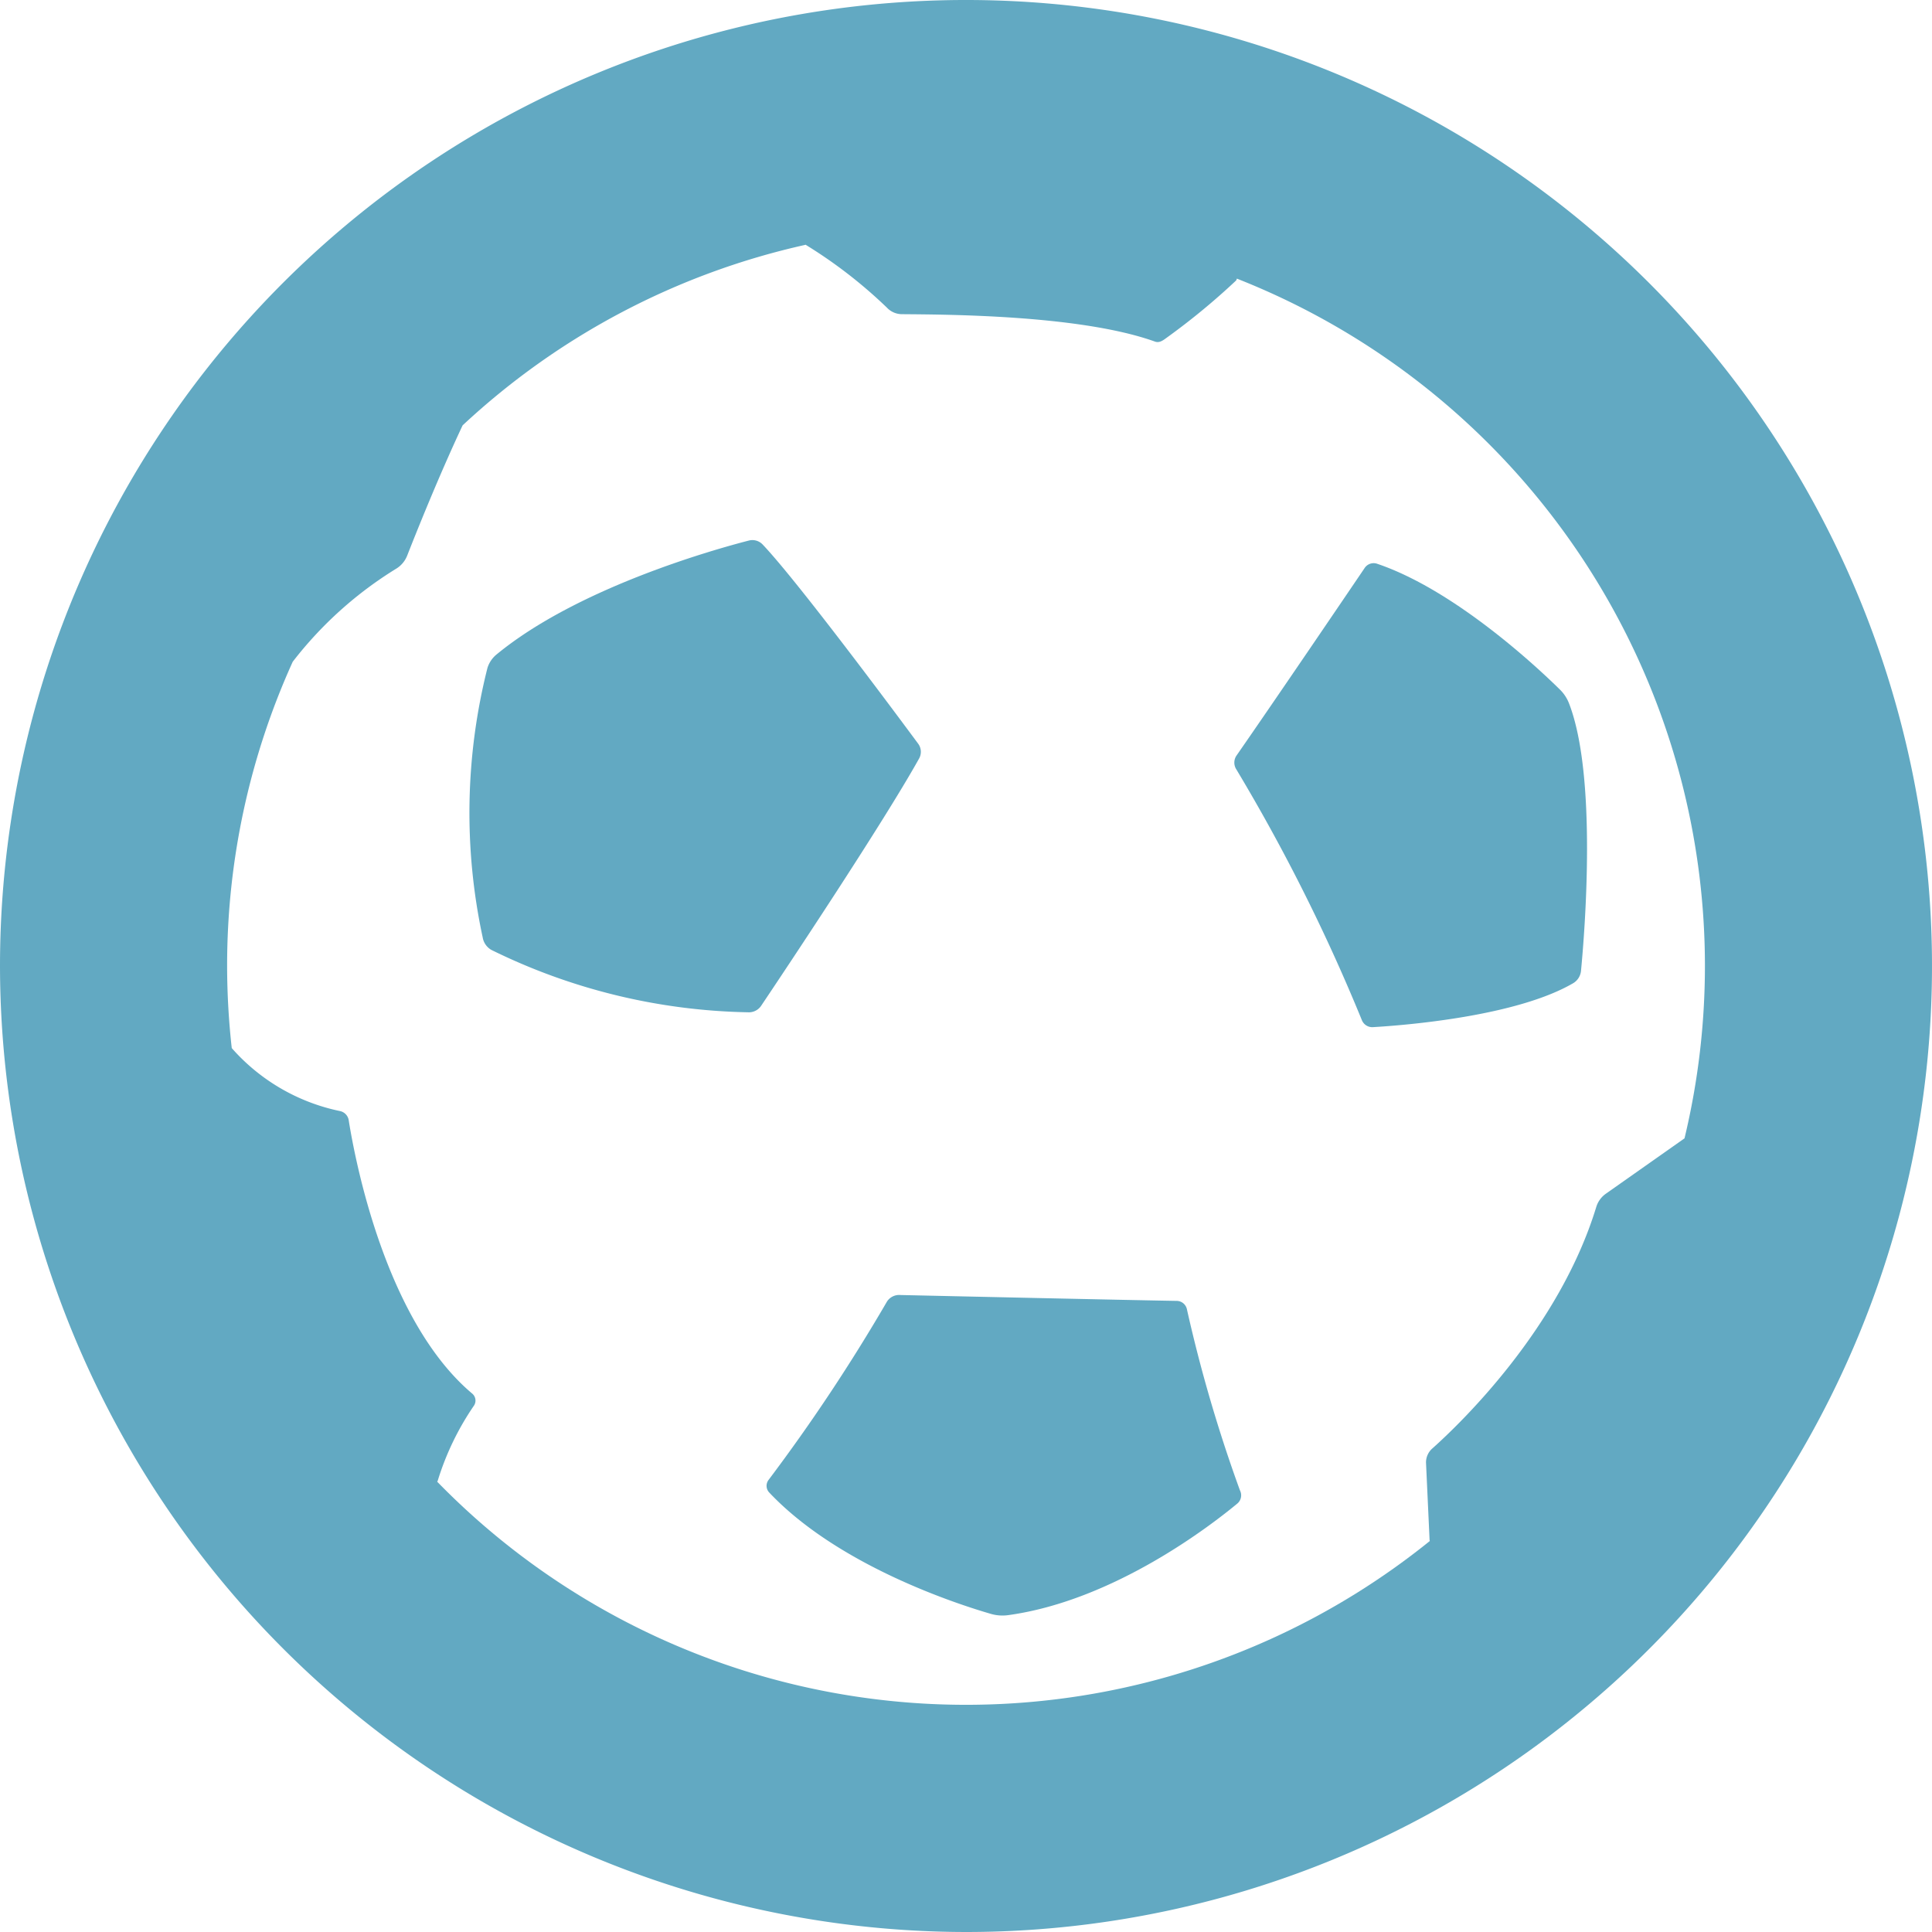
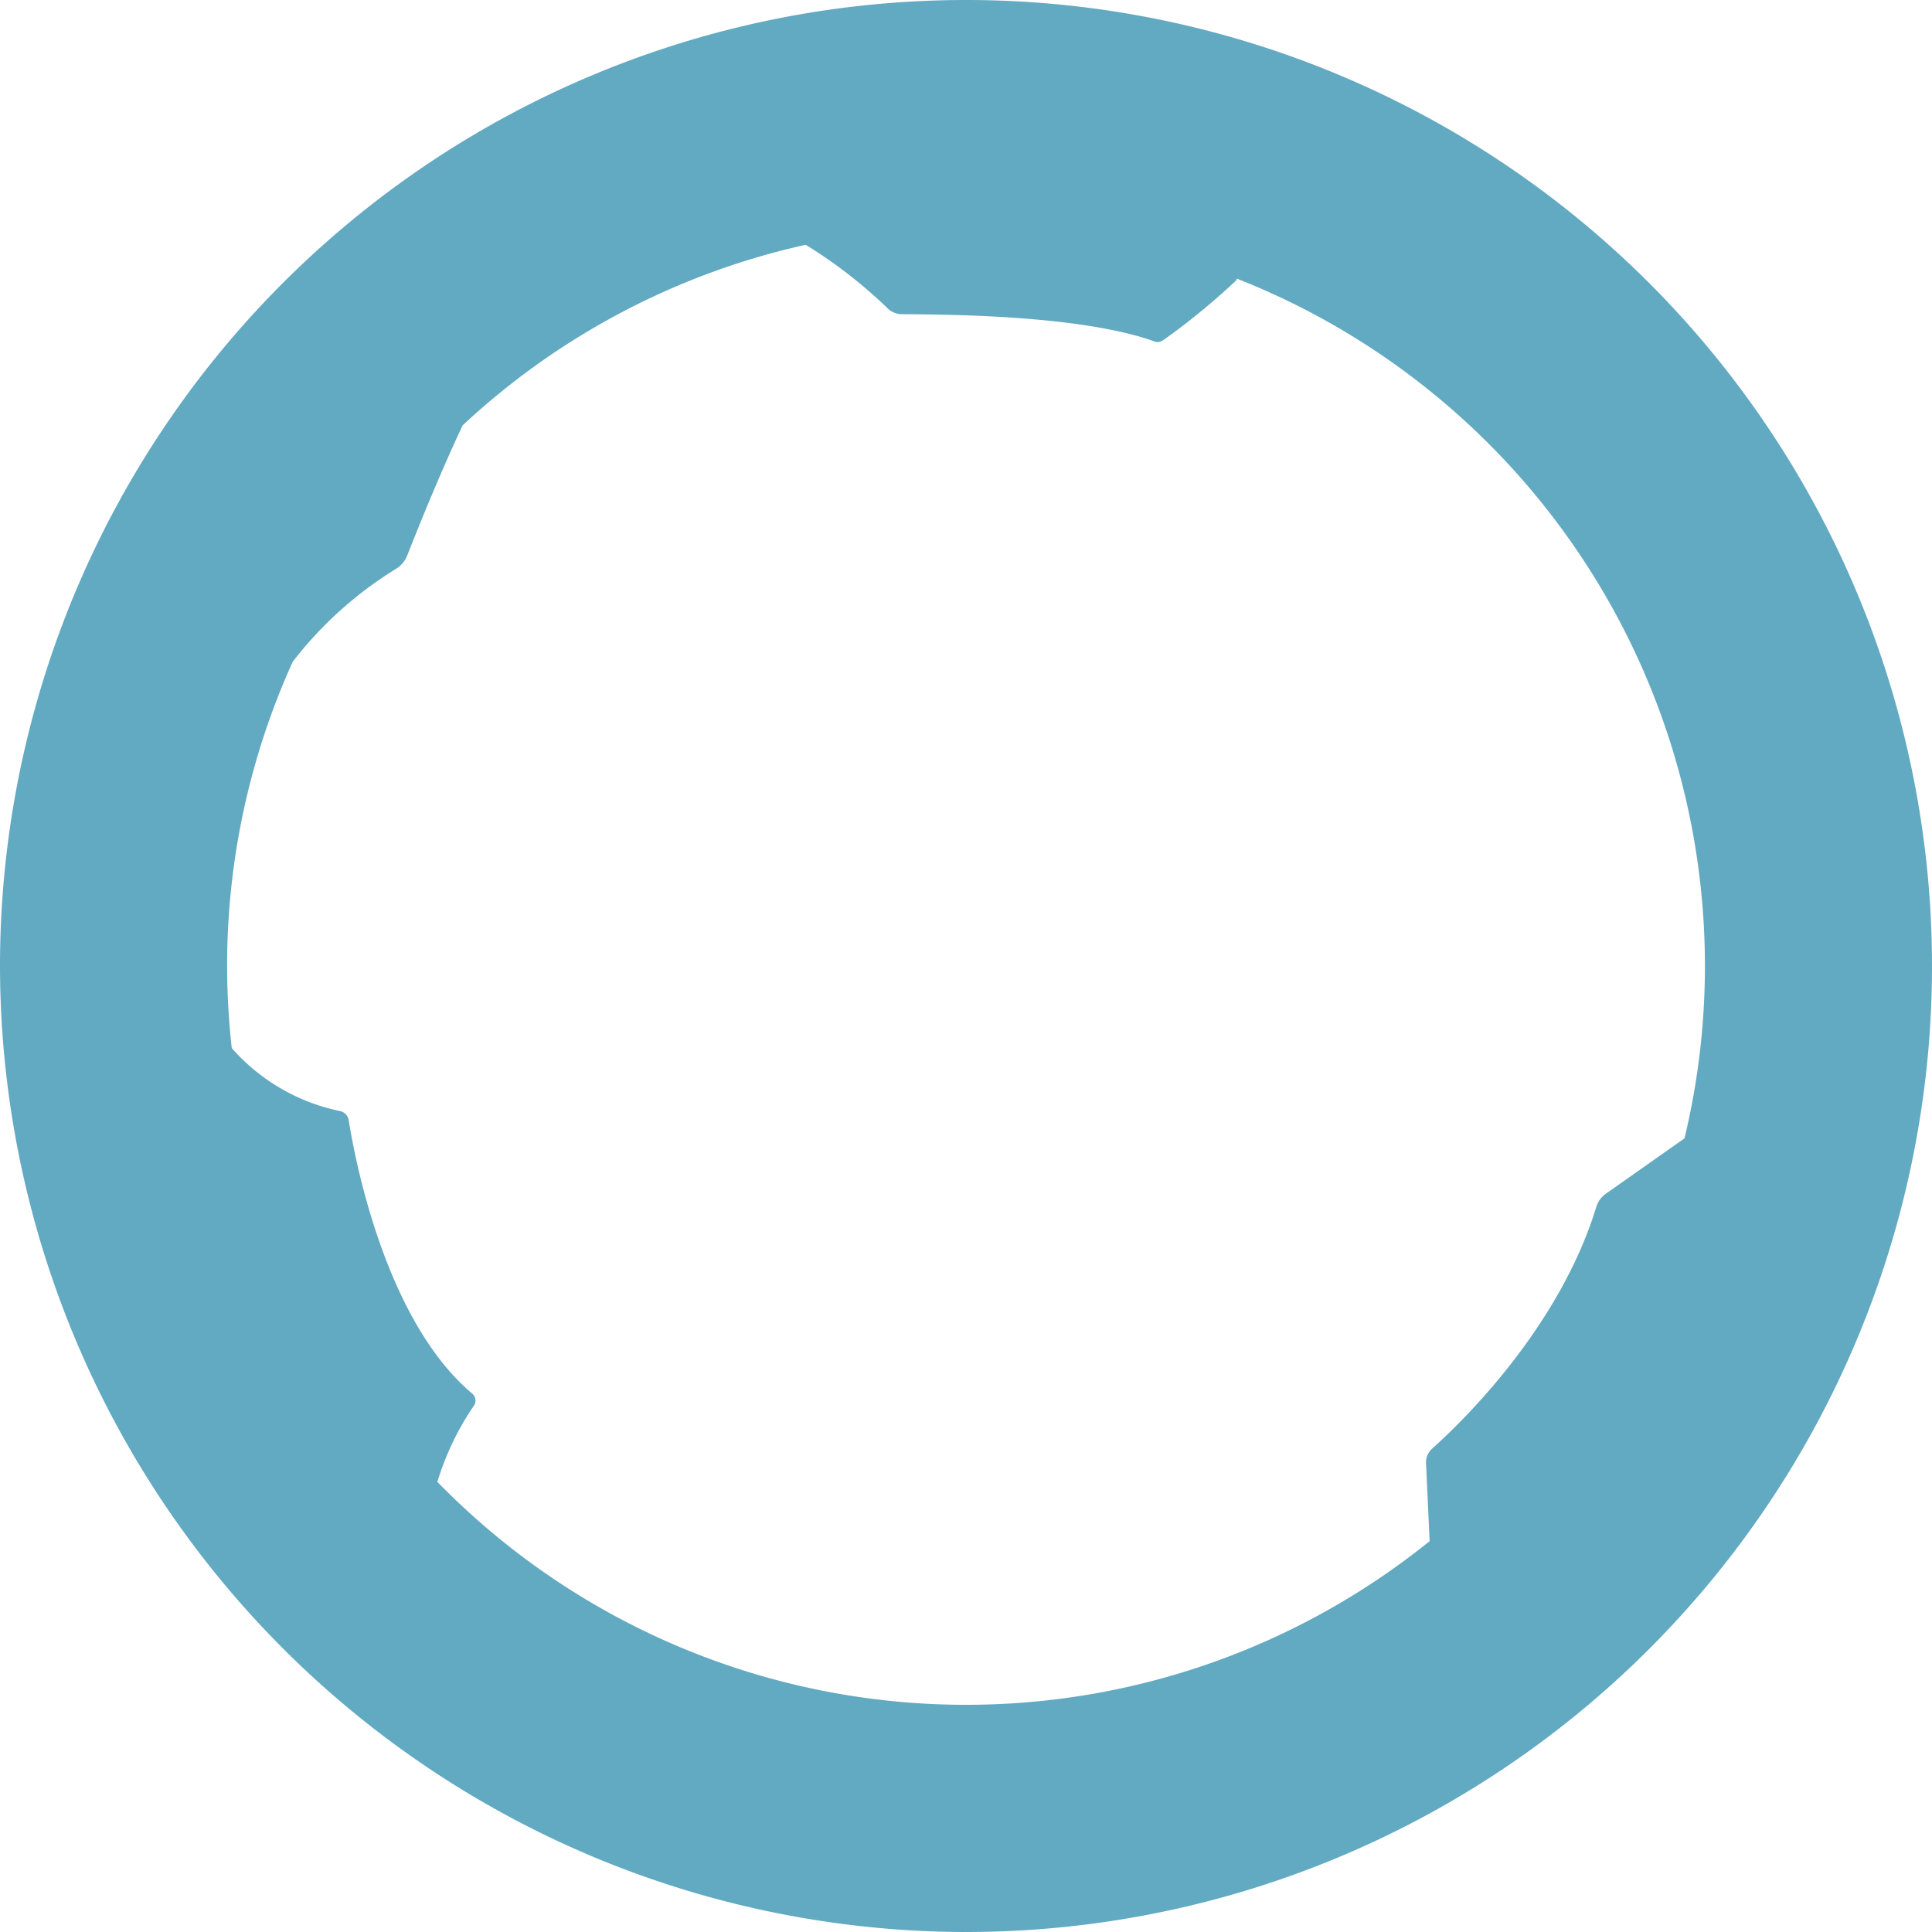
<svg xmlns="http://www.w3.org/2000/svg" width="88" height="88" viewBox="0 0 88 88">
  <g id="ATLETAS" transform="translate(-115.434 -105.136)">
    <path id="Caminho_27" data-name="Caminho 27" d="M159.434,193.136a44,44,0,1,0-44-44A44.05,44.05,0,0,0,159.434,193.136Zm32.725-36.148-3.595,2.531a1.145,1.145,0,0,0-.427.609c-1.7,5.55-6.213,9.869-7.45,10.973a.846.846,0,0,0-.3.659l.163,3.528a.228.228,0,0,0,.012.037,33.632,33.632,0,0,1-45.215-2.7.278.278,0,0,0,.027-.051,12.562,12.562,0,0,1,1.644-3.408.414.414,0,0,0-.069-.548C133,165.3,131.612,158,131.321,156.186a.508.508,0,0,0-.413-.445,8.992,8.992,0,0,1-4.918-2.866,34.007,34.007,0,0,1-.211-3.738,33.515,33.515,0,0,1,2.988-13.859,17.6,17.6,0,0,1,4.739-4.255,1.223,1.223,0,0,0,.48-.593c.384-.98,1.443-3.633,2.52-5.92a33.567,33.567,0,0,1,15.632-8.226s.008.01.013.014a21.684,21.684,0,0,1,3.678,2.848.942.942,0,0,0,.662.3c1.837.019,8.1.009,11.551,1.249.2.072.365-.052.537-.179a31.464,31.464,0,0,0,3.154-2.6.234.234,0,0,0,.037-.09,33.642,33.642,0,0,1,20.39,39.165Z" transform="translate(0)" fill="#62a9c2" />
-     <path id="Caminho_28" data-name="Caminho 28" d="M223.708,152.062c-.86,1.27-4.112,6.061-5.835,8.54a.569.569,0,0,0-.006.617,84.028,84.028,0,0,1,5.72,11.424.511.511,0,0,0,.509.322c1.429-.084,6.53-.483,9.133-2.011a.741.741,0,0,0,.343-.577c.166-1.732.746-8.867-.558-12.184a1.779,1.779,0,0,0-.417-.616c-1.016-1-4.789-4.536-8.333-5.725A.493.493,0,0,0,223.708,152.062Z" transform="translate(-46.123 -21.044)" fill="#62a9c2" />
-     <path id="Caminho_29" data-name="Caminho 29" d="M198.139,213.147a.48.48,0,0,0-.459-.366c-1.984-.032-10.59-.223-12.6-.268a.655.655,0,0,0-.6.3,82.279,82.279,0,0,1-5.4,8.132.444.444,0,0,0,.043.57c3.171,3.353,8.632,5.1,10.1,5.525a1.891,1.891,0,0,0,.782.054c4.841-.666,9.29-4.132,10.446-5.093a.488.488,0,0,0,.108-.587A66.823,66.823,0,0,1,198.139,213.147Z" transform="translate(-28.646 -48.391)" fill="#62a9c2" />
-     <path id="Caminho_30" data-name="Caminho 30" d="M174.818,159.188c-1.085-1.466-5.522-7.435-7.083-9.071a.642.642,0,0,0-.621-.179c-1.538.395-7.777,2.133-11.487,5.182a1.285,1.285,0,0,0-.424.622,26.952,26.952,0,0,0-.218,12.269.807.807,0,0,0,.394.573,27.541,27.541,0,0,0,11.688,2.842.673.673,0,0,0,.593-.282c1.008-1.5,5.549-8.305,7.209-11.286A.623.623,0,0,0,174.818,159.188Z" transform="translate(-17.566 -20.182)" fill="#62a9c2" />
  </g>
</svg>